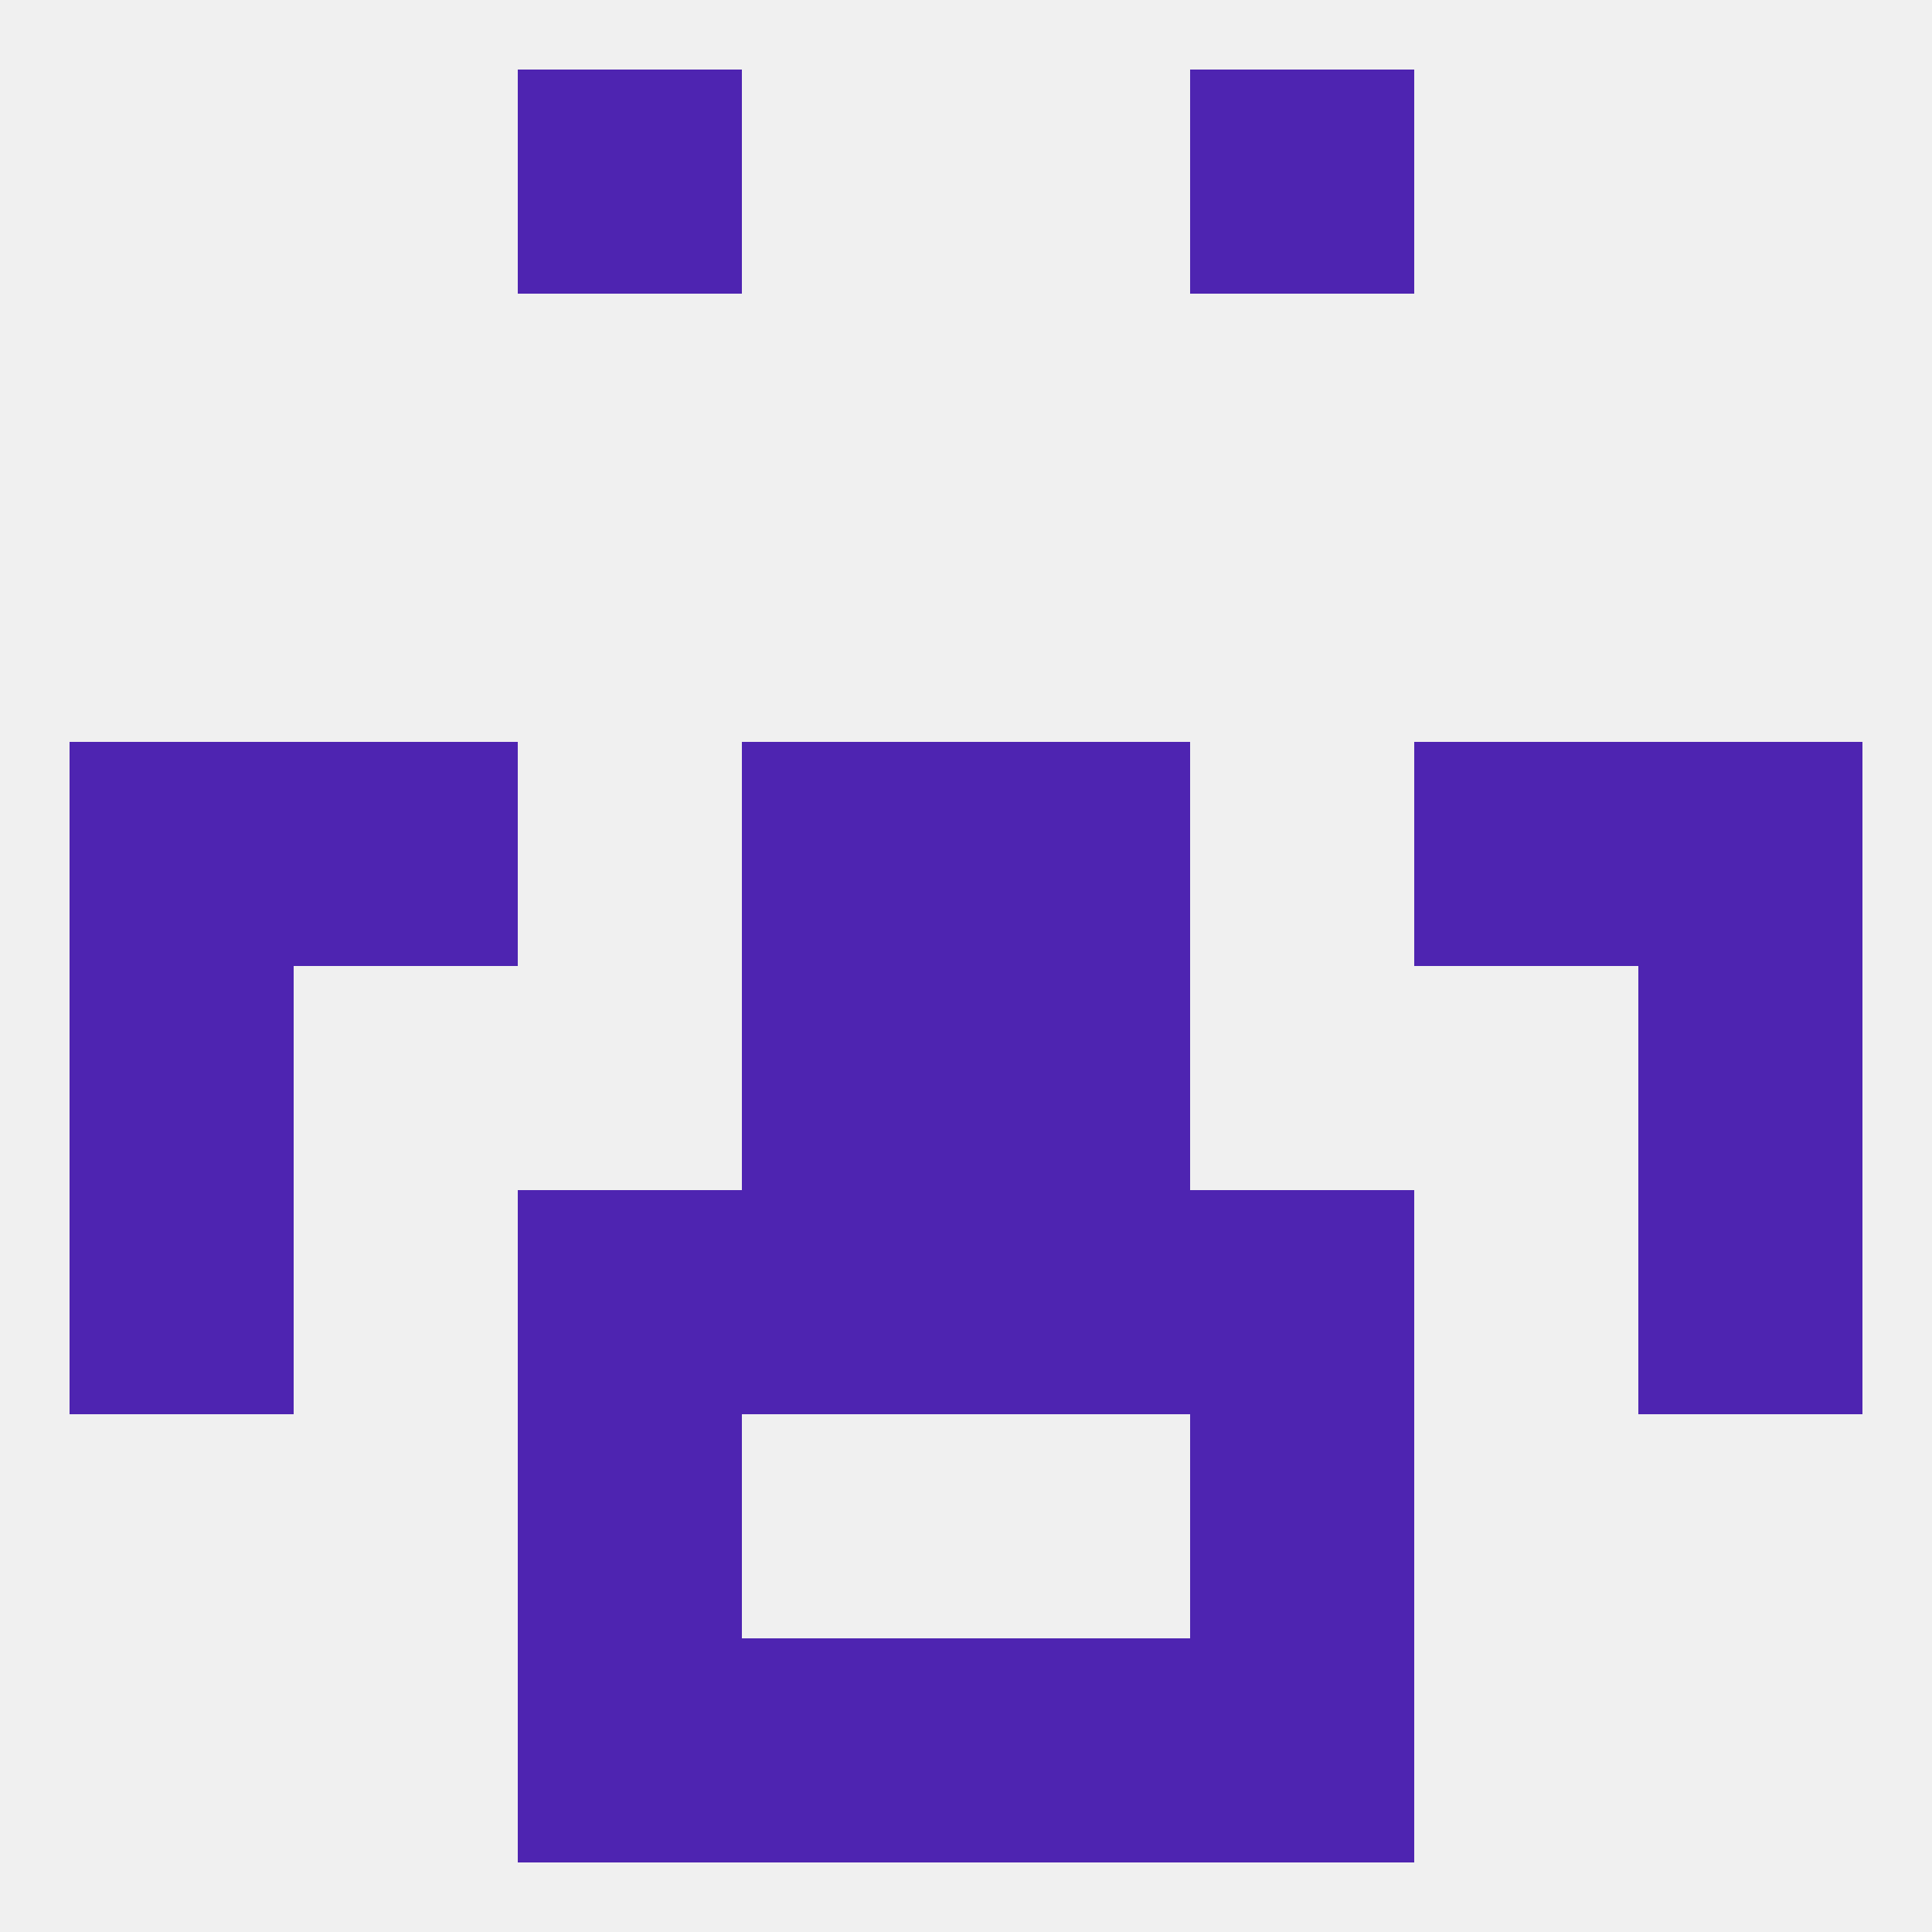
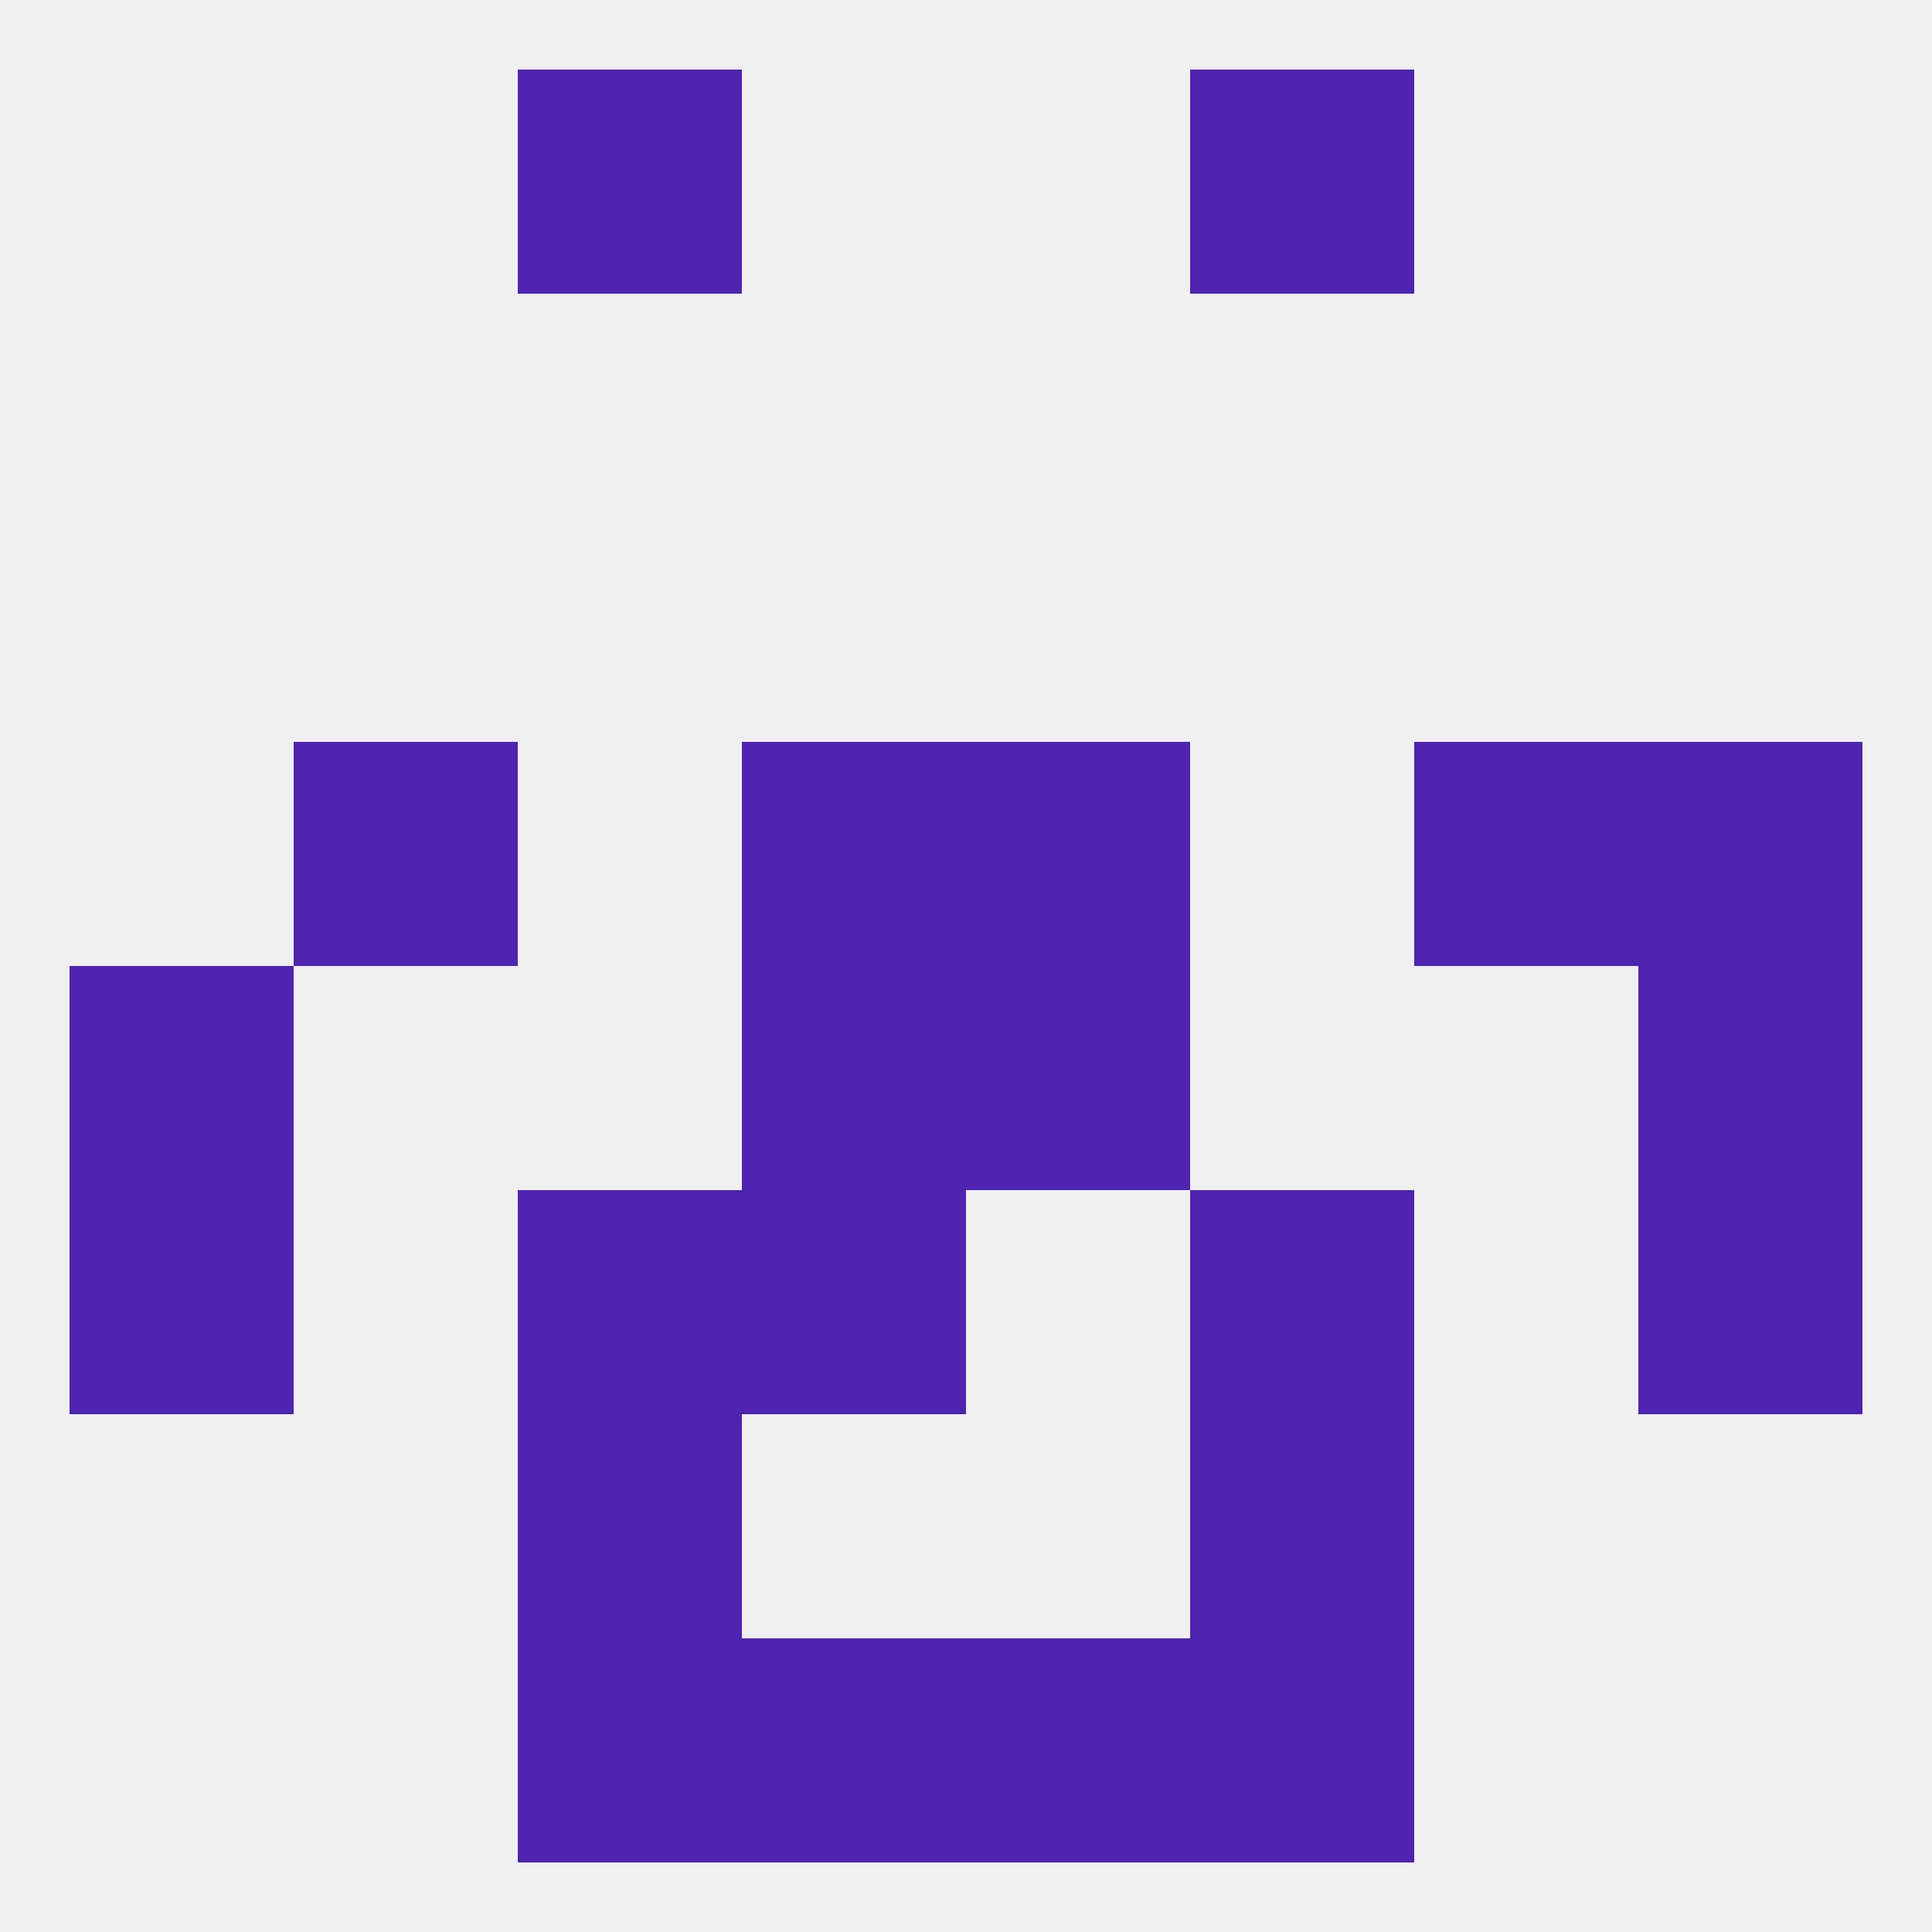
<svg xmlns="http://www.w3.org/2000/svg" version="1.1" baseprofile="full" width="250" height="250" viewBox="0 0 250 250">
  <rect width="100%" height="100%" fill="rgba(240,240,240,255)" />
  <rect x="9" y="125" width="29" height="29" fill="rgba(78,36,177,255)" />
  <rect x="212" y="125" width="29" height="29" fill="rgba(78,36,177,255)" />
  <rect x="96" y="125" width="29" height="29" fill="rgba(78,36,177,255)" />
  <rect x="125" y="125" width="29" height="29" fill="rgba(78,36,177,255)" />
  <rect x="38" y="96" width="29" height="29" fill="rgba(78,36,177,255)" />
  <rect x="183" y="96" width="29" height="29" fill="rgba(78,36,177,255)" />
  <rect x="96" y="96" width="29" height="29" fill="rgba(78,36,177,255)" />
  <rect x="125" y="96" width="29" height="29" fill="rgba(78,36,177,255)" />
-   <rect x="9" y="96" width="29" height="29" fill="rgba(78,36,177,255)" />
  <rect x="212" y="96" width="29" height="29" fill="rgba(78,36,177,255)" />
  <rect x="96" y="154" width="29" height="29" fill="rgba(78,36,177,255)" />
-   <rect x="125" y="154" width="29" height="29" fill="rgba(78,36,177,255)" />
  <rect x="9" y="154" width="29" height="29" fill="rgba(78,36,177,255)" />
  <rect x="212" y="154" width="29" height="29" fill="rgba(78,36,177,255)" />
  <rect x="67" y="154" width="29" height="29" fill="rgba(78,36,177,255)" />
  <rect x="154" y="154" width="29" height="29" fill="rgba(78,36,177,255)" />
  <rect x="96" y="212" width="29" height="29" fill="rgba(78,36,177,255)" />
  <rect x="125" y="212" width="29" height="29" fill="rgba(78,36,177,255)" />
  <rect x="67" y="212" width="29" height="29" fill="rgba(78,36,177,255)" />
  <rect x="154" y="212" width="29" height="29" fill="rgba(78,36,177,255)" />
  <rect x="67" y="9" width="29" height="29" fill="rgba(78,36,177,255)" />
  <rect x="154" y="9" width="29" height="29" fill="rgba(78,36,177,255)" />
  <rect x="67" y="183" width="29" height="29" fill="rgba(78,36,177,255)" />
  <rect x="154" y="183" width="29" height="29" fill="rgba(78,36,177,255)" />
</svg>